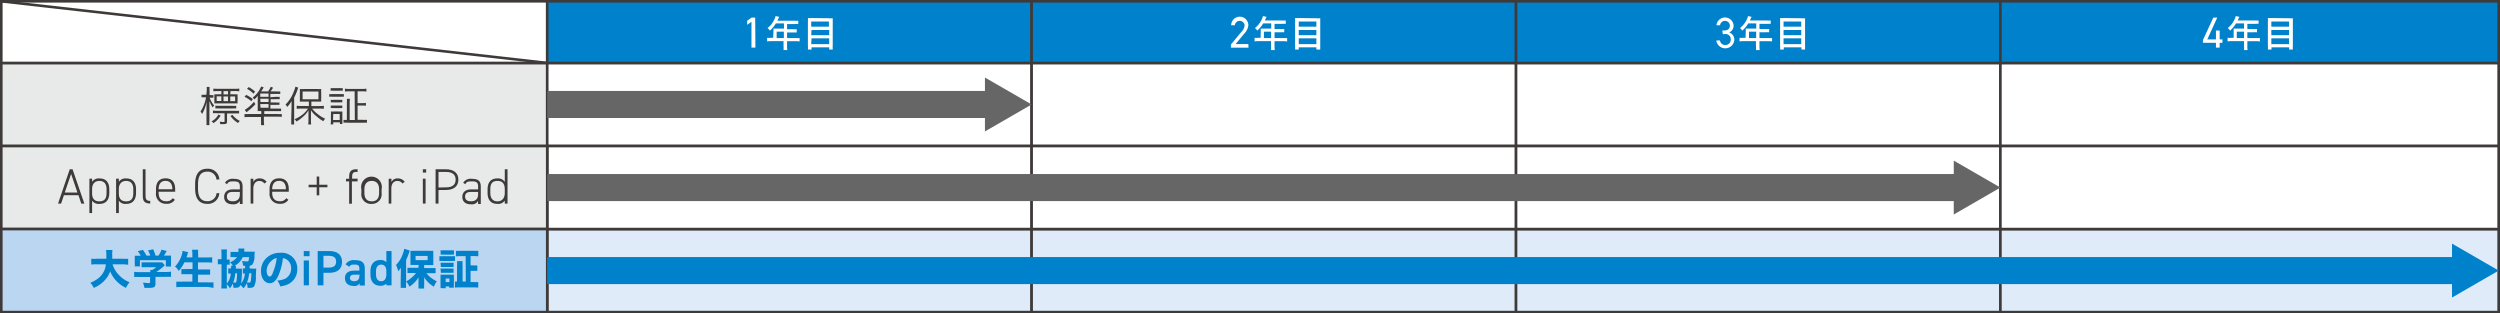
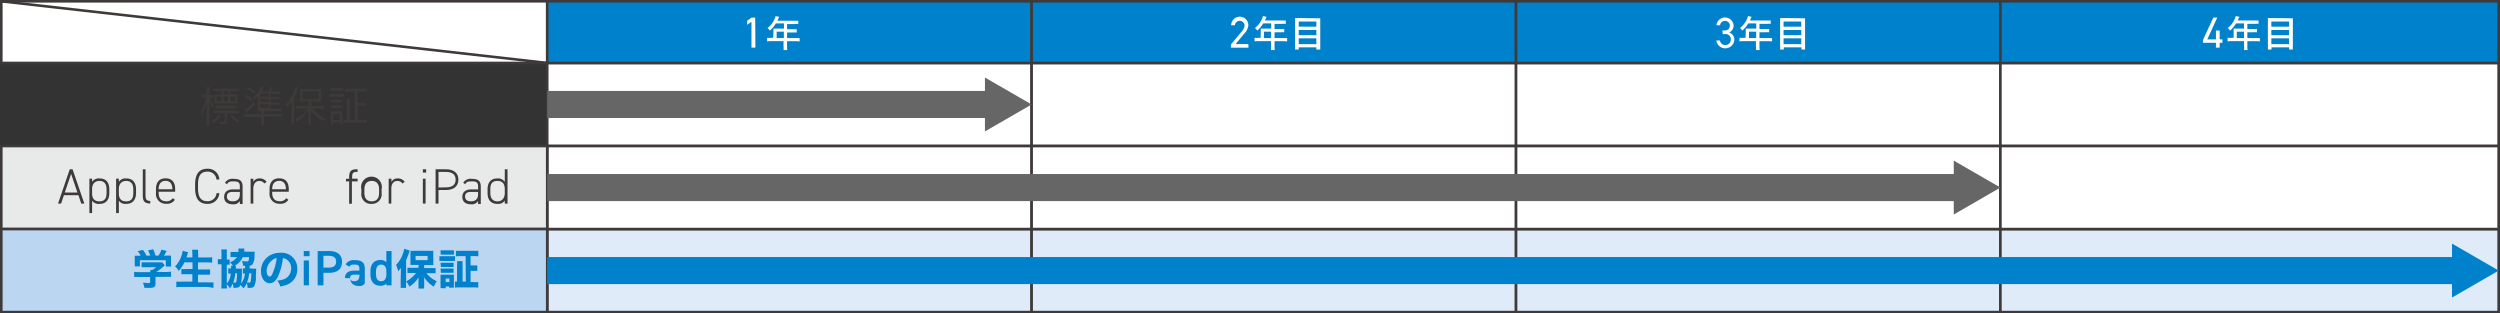
<svg xmlns="http://www.w3.org/2000/svg" viewBox="0 0 482.39 60.47">
  <rect x="0" y="0" width="482.39" height="60.47" fill="#333333" stroke="none" />
  <defs>
    <style>.cls-1{fill:#dfebf8;}.cls-1,.cls-2,.cls-3,.cls-4,.cls-5,.cls-6{stroke:#3e3a39;stroke-width:0.5px;}.cls-1,.cls-10,.cls-2,.cls-3,.cls-4,.cls-5,.cls-6,.cls-8{stroke-miterlimit:10;}.cls-2{fill:#e8e9e9;}.cls-12,.cls-3{fill:#fff;}.cls-11,.cls-4{fill:#0081cc;}.cls-5{fill:#bbd6f0;}.cls-10,.cls-6,.cls-8{fill:none;}.cls-7{fill:#3e3a39;}.cls-8{stroke:#666;}.cls-10,.cls-8{stroke-width:5.22px;}.cls-9{fill:#666;}.cls-10{stroke:#0081cc;}</style>
  </defs>
  <g id="レイヤー_2" data-name="レイヤー 2">
    <g id="text">
      <rect class="cls-1" x="105.59" y="44.2" width="93.47" height="16.02" />
      <rect class="cls-1" x="199.06" y="44.2" width="93.47" height="16.02" />
      <rect class="cls-1" x="292.53" y="44.2" width="93.47" height="16.02" />
      <rect class="cls-1" x="385.99" y="44.2" width="96.14" height="16.02" />
-       <rect class="cls-2" x="0.25" y="12.15" width="105.34" height="16.02" />
      <rect class="cls-3" x="0.25" y="0.25" width="105.34" height="11.9" />
      <rect class="cls-3" x="105.59" y="12.15" width="93.47" height="16.02" />
      <rect class="cls-3" x="199.06" y="12.15" width="93.47" height="16.02" />
      <rect class="cls-3" x="292.53" y="12.15" width="93.47" height="16.02" />
      <rect class="cls-3" x="385.99" y="12.15" width="96.14" height="16.02" />
      <rect class="cls-3" x="105.59" y="28.18" width="93.47" height="16.02" />
      <rect class="cls-3" x="199.06" y="28.18" width="93.47" height="16.02" />
      <rect class="cls-3" x="292.53" y="28.18" width="93.47" height="16.02" />
      <rect class="cls-3" x="385.99" y="28.18" width="96.14" height="16.02" />
      <rect class="cls-4" x="105.59" y="0.25" width="93.47" height="11.9" />
      <rect class="cls-4" x="199.06" y="0.25" width="93.47" height="11.9" />
      <rect class="cls-4" x="292.53" y="0.25" width="93.47" height="11.9" />
      <rect class="cls-4" x="385.99" y="0.25" width="96.14" height="11.9" />
      <rect class="cls-2" x="0.25" y="28.18" width="105.34" height="16.02" />
      <rect class="cls-5" x="0.25" y="44.2" width="105.34" height="16.02" />
      <line class="cls-6" x1="0.25" y1="0.25" x2="105.59" y2="12.15" />
      <path class="cls-7" d="M39.88,17.59a5,5,0,0,0,0-.82h.56a5.57,5.57,0,0,0,0,.82v.76h.22a2.43,2.43,0,0,0,.52,0v.49l-.51,0h-.22a4.5,4.5,0,0,0,.87,1.51,1.62,1.62,0,0,0-.27.41,5.89,5.89,0,0,1-.64-1.28c0,.77,0,1,0,1.29v2.44a5.35,5.35,0,0,0,0,.93h-.57a6.93,6.93,0,0,0,0-.93V20.91c0-.33,0-.84.06-1.44a7.72,7.72,0,0,1-.9,2.52,1.93,1.93,0,0,0-.31-.46,7.49,7.49,0,0,0,1.07-2.75h-.32a3.82,3.82,0,0,0-.55,0v-.5a2.39,2.39,0,0,0,.55,0h.39Zm2.69,4.71a4.25,4.25,0,0,1-1.37,1.45,1.62,1.62,0,0,0-.39-.33,3.1,3.1,0,0,0,1.33-1.32Zm1.24,1.13c0,.42-.14.52-.71.52a5.06,5.06,0,0,1-.61,0,2.94,2.94,0,0,0-.08-.49,3.89,3.89,0,0,0,.65.08c.23,0,.27,0,.27-.17V21.85H41.87a5.3,5.3,0,0,0-.78,0v-.52a5.2,5.2,0,0,0,.77.05h3.51a5.69,5.69,0,0,0,.77,0v.51a4.94,4.94,0,0,0-.75,0H43.81Zm.62-5.24h.68a5.6,5.6,0,0,0,.74,0,2.13,2.13,0,0,0,0,.56v.57a2.84,2.84,0,0,0,0,.63c-.24,0-.41,0-.75,0h-3c-.32,0-.52,0-.74,0a5.21,5.21,0,0,0,0-.6v-.59a4.45,4.45,0,0,0,0-.57,4.35,4.35,0,0,0,.72,0h.64v-.62H42a6,6,0,0,0-.83.05v-.53a5.87,5.87,0,0,0,.82.05h3.34a6.53,6.53,0,0,0,.84-.05v.53a5.76,5.76,0,0,0-.82-.05h-.87Zm-2.87,2.18a5.2,5.2,0,0,0,.77.05h2.48a6,6,0,0,0,.77,0v.51a4.88,4.88,0,0,0-.74,0H42.32a5,5,0,0,0-.76,0Zm.25-1.78v.9h.9v-.9Zm1.32-1v.62H44v-.62Zm0,1.92H44v-.9h-.88Zm1.3,0h.94v-.9h-.94Zm.43,2.65a2.69,2.69,0,0,0,.5.55,3.81,3.81,0,0,0,.92.63,1.9,1.9,0,0,0-.35.39,4.5,4.5,0,0,1-1.46-1.36Z" />
      <path class="cls-7" d="M47.51,18.31a7.89,7.89,0,0,1,1.28.8l-.3.42a5.69,5.69,0,0,0-1.31-.86Zm3.41,5a5.44,5.44,0,0,0,.06.84h-.62a5.69,5.69,0,0,0,0-.83v-.75H48a6.09,6.09,0,0,0-.82.05V22a5.35,5.35,0,0,0,.78,0h2.45v0a2.87,2.87,0,0,0,0-.55H51a2.56,2.56,0,0,0,0,.55v0h2.57a4.47,4.47,0,0,0,.8,0v.56a6.25,6.25,0,0,0-.83-.05H50.92Zm-1.64-3.21a9.48,9.48,0,0,1-1.45,1.34l-.27.22-.33-.46A7.08,7.08,0,0,0,49,19.64ZM48,16.8a6.36,6.36,0,0,1,1.22.88l-.31.4a4.84,4.84,0,0,0-1.25-.93Zm5.22,1.88a6.34,6.34,0,0,0,.75,0v.46a7.07,7.07,0,0,0-.75,0h-1v.63h.94a4.52,4.52,0,0,0,.76,0v.47a5.11,5.11,0,0,0-.75,0h-1v.71h1.31a5.53,5.53,0,0,0,.76,0v.49c-.21,0-.46,0-.78,0H50.37a4.22,4.22,0,0,0-.64,0c0-.24,0-.36,0-.6V19.35c0-.37,0-.54,0-.86a4.18,4.18,0,0,1-.66.71,1,1,0,0,0-.32-.37,5.1,5.1,0,0,0,1.64-2.14l.49.17-.15.25c-.09.16-.12.2-.34.53h1.34a3.6,3.6,0,0,0,.5-.89l.46.16a4.53,4.53,0,0,1-.49.73h1.11a5.78,5.78,0,0,0,.77,0v.49a7.06,7.06,0,0,0-.72,0h-1.2v.63Zm-1.4,0v-.63H50.22v.63Zm-1.55,1h1.55v-.63H50.22Zm0,1.11h1.55v-.71H50.22Z" />
      <path class="cls-7" d="M56.26,20.5c0-.31,0-.61,0-1a5.22,5.22,0,0,1-.84,1.13,2.11,2.11,0,0,0-.33-.46,6.54,6.54,0,0,0,1.55-2.38A5.57,5.57,0,0,0,57,16.72l.54.18a4.38,4.38,0,0,0-.14.43,10.24,10.24,0,0,1-.64,1.5v4.25a8.81,8.81,0,0,0,0,.94h-.57a9,9,0,0,0,0-1Zm3.34-.9h-.89c-.4,0-.59,0-.85,0,0-.21,0-.42,0-.72v-1a5.09,5.09,0,0,0,0-.71,6.44,6.44,0,0,0,.88,0H61.1a6.26,6.26,0,0,0,.88,0,5.32,5.32,0,0,0,0,.73v1a6.49,6.49,0,0,0,0,.71c-.17,0-.53,0-.84,0H60.08v.85h1.63a5.78,5.78,0,0,0,.78-.05V21a5.32,5.32,0,0,0-.77-.05h-1.5A5.44,5.44,0,0,0,61.29,22a5.87,5.87,0,0,0,1.45.9,2.58,2.58,0,0,0-.36.49,7.93,7.93,0,0,1-1.27-.92A5,5,0,0,1,60,21.28c0,.25,0,.5,0,.86v1.09a4.77,4.77,0,0,0,.05.79h-.58a6.43,6.43,0,0,0,.05-.79V22.15c0-.38,0-.64,0-.87a5.07,5.07,0,0,1-1.22,1.39,5.94,5.94,0,0,1-1.1.78,1.59,1.59,0,0,0-.37-.45A6.16,6.16,0,0,0,58.51,22a5.12,5.12,0,0,0,.92-1.05H58.05a4.75,4.75,0,0,0-.8.05V20.4a6.1,6.1,0,0,0,.8.05H59.6Zm-1.21-.45h3.06V17.66H58.39Z" />
      <path class="cls-7" d="M63.53,18.15a3.53,3.53,0,0,0,.64,0h1.54a3.39,3.39,0,0,0,.64,0v.52a3,3,0,0,0-.58,0h-1.6a3.75,3.75,0,0,0-.64,0ZM63.8,17a3.44,3.44,0,0,0,.61,0h1.12a3.52,3.52,0,0,0,.61,0v.51a3.52,3.52,0,0,0-.61,0H64.41a3.67,3.67,0,0,0-.61,0Zm0,7a5.36,5.36,0,0,0,.05-.76V22.18a4.38,4.38,0,0,0,0-.67,6.25,6.25,0,0,0,.64,0h1a2.51,2.51,0,0,0,.57,0c0,.17,0,.35,0,.64v1.13c0,.31,0,.5,0,.65h-.47v-.32H64.3V24Zm0-4.74a4,4,0,0,0,.57,0h1.12a3.78,3.78,0,0,0,.56,0v.5a3.06,3.06,0,0,0-.56,0H64.41a3,3,0,0,0-.57,0Zm0,1.1a2.78,2.78,0,0,0,.57,0h1.12a2.67,2.67,0,0,0,.56,0v.5a4.28,4.28,0,0,0-.56,0H64.41a4.14,4.14,0,0,0-.57,0Zm.46,2.8h1.29V22H64.3Zm4.17-5.54H67.38a6.2,6.2,0,0,0-.82.05v-.56a5.76,5.76,0,0,0,.82.05h2.5a5.87,5.87,0,0,0,.82-.05v.56a6.09,6.09,0,0,0-.82-.05H69v2.28h.82a5.35,5.35,0,0,0,.78-.05v.56a5.35,5.35,0,0,0-.78-.05H69v2.76H70a6.34,6.34,0,0,0,.81,0v.56a6.3,6.3,0,0,0-.82,0h-2.9a4.32,4.32,0,0,0-.81,0v-.55a3.48,3.48,0,0,0,.65,0V19.88a4.88,4.88,0,0,0,0-.81h.59a5.61,5.61,0,0,0-.05.81v3.27h1Z" />
      <line class="cls-8" x1="191.57" y1="20.16" x2="105.59" y2="20.16" />
      <polygon class="cls-9" points="190.05 14.96 199.06 20.16 190.05 25.36 190.05 14.96" />
      <line class="cls-8" x1="378.51" y1="36.19" x2="105.59" y2="36.19" />
      <polygon class="cls-9" points="376.99 30.99 385.99 36.19 376.99 41.39 376.99 30.99" />
      <line class="cls-10" x1="474.66" y1="52.21" x2="105.59" y2="52.21" />
      <polygon class="cls-11" points="473.13 47.01 482.14 52.21 473.13 57.41 473.13 47.01" />
      <path class="cls-7" d="M11.2,39.28l2.26-6.62H14l2.27,6.62h-.59l-.54-1.61H12.33l-.54,1.61Zm1.3-2.13h2.44l-1.22-3.6Z" />
      <path class="cls-7" d="M21.09,37.22c0,1.31-.62,2.12-1.87,2.12a1.55,1.55,0,0,1-1.45-.62v2.39h-.52V34.48h.52v.61a1.55,1.55,0,0,1,1.45-.66c1.19,0,1.87.73,1.87,2.1Zm-.53,0v-.69c0-1.05-.46-1.62-1.38-1.62s-1.41.62-1.41,1.56v.83c0,.91.36,1.55,1.41,1.55S20.56,38.23,20.56,37.22Z" />
      <path class="cls-7" d="M26.25,37.22c0,1.31-.63,2.12-1.88,2.12a1.52,1.52,0,0,1-1.44-.62v2.39H22.4V34.48h.53v.61a1.52,1.52,0,0,1,1.44-.66c1.19,0,1.88.73,1.88,2.1Zm-.53,0v-.69c0-1.05-.47-1.62-1.38-1.62s-1.41.62-1.41,1.56v.83c0,.91.35,1.55,1.41,1.55S25.72,38.23,25.72,37.22Z" />
      <path class="cls-7" d="M27.55,32.66h.53v5c0,.67.08,1.11.91,1.11v.5c-1.1,0-1.44-.48-1.44-1.48Z" />
      <path class="cls-7" d="M30.61,37v.2c0,1,.44,1.63,1.46,1.63a1.33,1.33,0,0,0,1.25-.59l.42.3a1.76,1.76,0,0,1-1.64.78,1.89,1.89,0,0,1-2-2.12v-.69c0-1.37.65-2.1,1.85-2.1s1.85.73,1.85,2.1V37Zm0-.48h2.65c0-1.05-.45-1.62-1.32-1.62s-1.33.58-1.33,1.62Z" />
      <path class="cls-7" d="M41.77,34.66A1.68,1.68,0,0,0,40,33.12c-1.13,0-1.79.65-1.79,2.46v.78c0,1.82.67,2.46,1.79,2.46a1.7,1.7,0,0,0,1.79-1.56h.53A2.2,2.2,0,0,1,40,39.34c-1.44,0-2.35-.84-2.35-3v-.78c0-2.14.91-3,2.35-3a2.19,2.19,0,0,1,2.33,2.06Z" />
      <path class="cls-7" d="M44.88,36.55h1.4V36c0-.82-.32-1-1.21-1-.57,0-1,0-1.25.55l-.41-.28a1.68,1.68,0,0,1,1.67-.76c1.17,0,1.73.36,1.73,1.53v3.32h-.53v-.59a1.38,1.38,0,0,1-1.36.65c-1.07,0-1.67-.51-1.67-1.43S43.89,36.55,44.88,36.55Zm1.4.48h-1.4c-.82,0-1.1.38-1.1.89,0,.67.47.92,1.14.92s1.36-.27,1.36-1.34Z" />
      <path class="cls-7" d="M48.88,36.39v2.89h-.52V34.49h.52v.64a1.23,1.23,0,0,1,1.21-.7,1.58,1.58,0,0,1,1.36.66l-.44.32a1.14,1.14,0,0,0-1-.49C49.3,34.92,48.88,35.52,48.88,36.39Z" />
      <path class="cls-7" d="M52.52,37v.2c0,1,.44,1.63,1.46,1.63a1.34,1.34,0,0,0,1.25-.59l.42.3a1.76,1.76,0,0,1-1.64.78,1.9,1.9,0,0,1-2-2.12v-.69c0-1.37.65-2.1,1.86-2.1s1.85.73,1.85,2.1V37Zm0-.48h2.65c0-1.05-.45-1.62-1.32-1.62s-1.33.58-1.33,1.62Z" />
-       <path class="cls-7" d="M59.55,35.64h1.56V34.06h.49v1.58h1.58v.49H61.6v1.56h-.49V36.13H59.55Z" />
      <path class="cls-7" d="M67.37,34.48v-.34c0-1,.31-1.48,1.37-1.48H69v.51h-.21c-.77,0-.85.36-.85,1.1v.21H69V35H67.9v4.31h-.53V35h-.61v-.49Z" />
      <path class="cls-7" d="M71.73,39.34a1.85,1.85,0,0,1-2-2.11v-.7a2,2,0,1,1,3.9,0v.7A1.85,1.85,0,0,1,71.73,39.34Zm1.42-2.81c0-1.05-.51-1.62-1.42-1.62s-1.42.57-1.42,1.62v.7c0,1,.45,1.62,1.42,1.62s1.42-.61,1.42-1.62Z" />
      <path class="cls-7" d="M75.51,36.39v2.89H75V34.49h.53v.64a1.23,1.23,0,0,1,1.21-.7,1.55,1.55,0,0,1,1.35.66l-.44.32a1.12,1.12,0,0,0-1-.49C75.92,34.92,75.51,35.52,75.51,36.39Z" />
      <path class="cls-7" d="M81.59,32.66h.64v.64h-.64Zm0,1.82h.53v4.8h-.53Z" />
      <path class="cls-7" d="M84.61,36.67v2.61h-.56V32.66h2c1.52,0,2.4.75,2.4,2s-.87,2-2.4,2Zm1.46-.52c1.27,0,1.85-.55,1.85-1.48s-.58-1.49-1.85-1.49H84.61v3Z" />
      <path class="cls-7" d="M90.85,36.55h1.4V36c0-.82-.33-1-1.21-1-.58,0-1,0-1.26.55l-.4-.28a1.66,1.66,0,0,1,1.67-.76c1.17,0,1.72.36,1.72,1.53v3.32h-.52v-.59a1.38,1.38,0,0,1-1.37.65c-1.06,0-1.67-.51-1.67-1.43S89.86,36.55,90.85,36.55Zm1.4.48h-1.4c-.83,0-1.11.38-1.11.89,0,.67.47.92,1.14.92s1.37-.27,1.37-1.34Z" />
      <path class="cls-7" d="M97.4,32.66h.53v6.62H97.4V38.7a1.53,1.53,0,0,1-1.45.64c-1.25,0-1.87-.81-1.87-2.12v-.69c0-1.37.68-2.1,1.87-2.1a1.53,1.53,0,0,1,1.45.68Zm0,4.57v-.69c0-1-.38-1.63-1.41-1.63s-1.38.57-1.38,1.62v.69c0,1,.45,1.63,1.38,1.63S97.4,38.17,97.4,37.23Z" />
-       <path class="cls-11" d="M21.72,51a4.87,4.87,0,0,0,1.17,2A5.48,5.48,0,0,0,25,54.46a4.74,4.74,0,0,0-.7,1.09A6.46,6.46,0,0,1,22.26,54a5.74,5.74,0,0,1-1-1.65,4.82,4.82,0,0,1-1.12,1.8,5.88,5.88,0,0,1-2.05,1.4,3.89,3.89,0,0,0-.66-1,5.56,5.56,0,0,0,1.36-.72A3.85,3.85,0,0,0,20.43,51H18.68a7.11,7.11,0,0,0-1.07.05V49.93a9.29,9.29,0,0,0,1.07,0h1.84c0-.35,0-.56,0-.83a4.7,4.7,0,0,0-.06-.86h1.25a5.53,5.53,0,0,0-.05,1.14c0,.21,0,.28,0,.55h2a9.82,9.82,0,0,0,1.07,0v1.16A8.18,8.18,0,0,0,23.65,51Z" />
      <path class="cls-11" d="M30,54.7c0,.69-.24.85-1.3.85l-.83,0a3.63,3.63,0,0,0-.3-1c.42,0,.74.07,1,.07s.39,0,.39-.17v-1H26.89a9.28,9.28,0,0,0-1,0v-1a7.67,7.67,0,0,0,1,.06H29a2.69,2.69,0,0,0,0-.43h.39a4.17,4.17,0,0,0,.74-.52H28.14c-.36,0-.56,0-.82,0v-.94c.24,0,.47,0,.83,0h2.53a4.3,4.3,0,0,0,.61,0l.51.56-.2.19a11.73,11.73,0,0,1-1.43,1.11H32a7.43,7.43,0,0,0,1-.06v1a9.48,9.48,0,0,0-1.06,0H30Zm-2.86-5.38a5.39,5.39,0,0,0-.56-.86l1-.24a7.44,7.44,0,0,1,.68,1.1H29a5.07,5.07,0,0,0-.44-1l1-.22A6.94,6.94,0,0,1,30,49.32h.58a4.6,4.6,0,0,0,.58-1.15l1,.25c-.13.26-.38.69-.52.9H32c.52,0,.73,0,1,0a5.86,5.86,0,0,0,0,.66v.82a5.9,5.9,0,0,0,0,.63h-1V50.21h-5V51.4h-1a2.89,2.89,0,0,0,0-.64V50a4.3,4.3,0,0,0,0-.66c.31,0,.45,0,1,0Z" />
      <path class="cls-11" d="M35.58,50.62a6.92,6.92,0,0,1-1.09,1.66,2.85,2.85,0,0,0-.72-.85,5.41,5.41,0,0,0,1.31-2.28,5.69,5.69,0,0,0,.16-.75l1.07.27-.07.2a2.28,2.28,0,0,0-.09.28c0,.13-.11.32-.17.52h1.14v-.48a6.78,6.78,0,0,0-.06-1h1.18a6.9,6.9,0,0,0,0,1v.49h1.54c.42,0,.82,0,1.16-.05v1.05a10.45,10.45,0,0,0-1.13-.05H38.2V52h1.28c.41,0,.76,0,1.06,0v1c-.33,0-.66,0-1,0H38.2v1.48H40a10.46,10.46,0,0,0,1.19,0v1.08A11,11,0,0,0,40,55.36H35.24a11.87,11.87,0,0,0-1.22.06V54.34a10.82,10.82,0,0,0,1.18,0h1.92V52.91H36c-.4,0-.72,0-1,0v-1a7.19,7.19,0,0,0,1,0h1.15V50.62Z" />
      <path class="cls-11" d="M48.69,51.83a5.48,5.48,0,0,0,.74,0c0,.17,0,.17-.06,1.47a3.8,3.8,0,0,1-.36,2,1.19,1.19,0,0,1-.88.24h-.36a2.8,2.8,0,0,0-.15-.91,3.57,3.57,0,0,1-.64,1,4.5,4.5,0,0,0-.61-.65.66.66,0,0,1-.33.45,1.73,1.73,0,0,1-.65.1l-.35,0a3.17,3.17,0,0,0-.12-.81,3.5,3.5,0,0,1-.56.91,3.48,3.48,0,0,0-.52-.69l-.08-.08a6.84,6.84,0,0,0,.05.8H42.69a9.35,9.35,0,0,0,.05-1.06V51a5.79,5.79,0,0,0-.71,0V50a4.07,4.07,0,0,0,.71,0V49a6.75,6.75,0,0,0-.05-.86h1.12a4.32,4.32,0,0,0-.05.82v1.12a3.1,3.1,0,0,0,.56,0v1a5.59,5.59,0,0,0-.56,0v3.63a3.25,3.25,0,0,0,.77-1.92H44.4a1.17,1.17,0,0,0-.36,0v-1a2.32,2.32,0,0,0,.43,0h.12v-.11a2.19,2.19,0,0,0,0-.42h.35a3,3,0,0,0-.58-.65,2.83,2.83,0,0,0,1.38-1h-.49a5.23,5.23,0,0,0-.77,0v-1c.23,0,.53,0,.83,0H46a2.93,2.93,0,0,0,0-.45.87.87,0,0,0,0-.2l1.14,0c0,.06,0,.06,0,.37,0,.07,0,.08,0,.23h1.24a6.52,6.52,0,0,0,.79,0,6,6,0,0,0-.06,1A2.9,2.9,0,0,1,48.73,51a.74.74,0,0,1-.55.27,1.85,1.85,0,0,0,0,.52Zm-3.3.92A6.15,6.15,0,0,1,45,54.52a3,3,0,0,0,.41,0c.13,0,.18,0,.21-.23a8.28,8.28,0,0,0,.12-1.57Zm.12-1.45c0,.05,0,.07,0,.19v.18a1,1,0,0,1,0,.16h.42a5.63,5.63,0,0,0,.75,0,3.7,3.7,0,0,0,0,.53,14.32,14.32,0,0,1-.17,2.36,3.43,3.43,0,0,0,.74-1.94,1.43,1.43,0,0,0-.39,0v-1a1.52,1.52,0,0,0,.44,0v-.49h-.39a2.7,2.7,0,0,0-.23-.93,6.27,6.27,0,0,0,1,.08c.29,0,.33-.1.37-.82H46.83a3.26,3.26,0,0,1-1.54,1.64Zm2.56,1.45a5.88,5.88,0,0,1-.42,1.76,2.79,2.79,0,0,0,.47,0c.15,0,.21,0,.23-.13a8.46,8.46,0,0,0,.15-1.67Z" />
      <path class="cls-11" d="M53.72,53.16c-.44,1-1,1.49-1.66,1.49-1,0-1.7-1-1.7-2.34a3.47,3.47,0,0,1,.9-2.38,3.72,3.72,0,0,1,2.82-1.15,3,3,0,0,1,3.28,3.07,3.14,3.14,0,0,1-2,3.09,6.2,6.2,0,0,1-1.28.33,3.18,3.18,0,0,0-.59-1.14,4.15,4.15,0,0,0,1.59-.38,2.22,2.22,0,0,0,1.1-2,1.93,1.93,0,0,0-.86-1.67,1.46,1.46,0,0,0-.74-.26A11.16,11.16,0,0,1,53.72,53.16Zm-1.27-2.89a2.61,2.61,0,0,0-1,2c0,.6.25,1.09.57,1.09s.48-.31.73-1a9.88,9.88,0,0,0,.64-2.57A1.74,1.74,0,0,0,52.45,50.27Z" />
      <path class="cls-11" d="M58.61,48.44h1.12v1H58.61Zm0,1.82h1v4.8h-1Z" />
      <path class="cls-11" d="M62.41,52.64v2.42H61.3V48.44h2.26c1.53,0,2.44.72,2.44,2.09s-.9,2.11-2.44,2.11Zm1-1c1,0,1.45-.39,1.45-1.15s-.43-1.13-1.45-1.13h-1v2.28Z" />
-       <path class="cls-11" d="M66.56,53.65c0-1,.76-1.43,1.78-1.43h1v-.4c0-.6-.23-.77-.95-.77-.52,0-.78.06-1,.43L66.68,51a1.85,1.85,0,0,1,1.82-.8c1.23,0,1.89.39,1.89,1.66v3.23h-1v-.44a1.12,1.12,0,0,1-1.11.53c-1.06,0-1.71-.54-1.71-1.5ZM69.38,53h-1c-.6,0-.85.22-.85.64s.32.62.81.62,1-.19,1-1Z" />
+       <path class="cls-11" d="M66.56,53.65c0-1,.76-1.43,1.78-1.43h1v-.4c0-.6-.23-.77-.95-.77-.52,0-.78.06-1,.43L66.68,51a1.85,1.85,0,0,1,1.82-.8c1.23,0,1.89.39,1.89,1.66v3.23v-.44a1.12,1.12,0,0,1-1.11.53c-1.06,0-1.71-.54-1.71-1.5ZM69.38,53h-1c-.6,0-.85.22-.85.64s.32.62.81.62,1-.19,1-1Z" />
      <path class="cls-11" d="M74.55,48.44h1v6.62h-1v-.34a1.52,1.52,0,0,1-1.16.42c-1.27,0-1.91-.9-1.91-2.16v-.66c0-1.38.75-2.15,1.91-2.15a1.54,1.54,0,0,1,1.16.42Zm0,4.49v-.62c0-.78-.36-1.25-1-1.25s-1,.48-1,1.31v.56c0,.75.29,1.34,1,1.34S74.55,53.68,74.55,52.93Z" />
      <path class="cls-11" d="M77.35,52.52c0-.2,0-.36,0-.85a4.82,4.82,0,0,1-.51.66,7.57,7.57,0,0,0-.42-1.22,5.19,5.19,0,0,0,1.26-2A5.51,5.51,0,0,0,78,48l1.06.35a4,4,0,0,0-.14.44,9.86,9.86,0,0,1-.56,1.36v4.47a6.85,6.85,0,0,0,0,.92H77.31a8.86,8.86,0,0,0,0-.93Zm3.43-1.4H80c-.34,0-.6,0-.8,0,0-.24,0-.46,0-.8V49.14c0-.31,0-.51,0-.75a5.07,5.07,0,0,0,.88,0h2.64a7.21,7.21,0,0,0,.89,0,6.05,6.05,0,0,0,0,.81v1.16c0,.35,0,.55,0,.79h-.24l-.53,0h-1v.57h1.3c.29,0,.62,0,.91,0v1c-.31,0-.62,0-.88,0h-.89a5.43,5.43,0,0,0,2,1.55,5.19,5.19,0,0,0-.56,1.05,5.51,5.51,0,0,1-1.87-1.81c0,.21,0,.64,0,.84v.6a4.47,4.47,0,0,0,0,.72h-1.1c0-.28,0-.48,0-.72v-.6s0-.28,0-.84a4.38,4.38,0,0,1-.94,1.16,4.1,4.1,0,0,1-.82.64,3.06,3.06,0,0,0-.62-1,6.15,6.15,0,0,0,1.22-.88,4.62,4.62,0,0,0,.68-.75h-.75c-.31,0-.65,0-.9,0v-1c.26,0,.53,0,.9,0h1.22Zm-.59-.93h2.32v-.81H80.19Z" />
      <path class="cls-11" d="M84.79,49.43a3.87,3.87,0,0,0,.65,0h1.71a5.1,5.1,0,0,0,.65,0v.93a4.49,4.49,0,0,0-.61,0H85.44a4.1,4.1,0,0,0-.65,0ZM85,55.59a6.46,6.46,0,0,0,0-.78V53.57A5.53,5.53,0,0,0,85,53l.6,0h1.46a3.21,3.21,0,0,0,.52,0,3.89,3.89,0,0,0,0,.55v1.36a4.31,4.31,0,0,0,0,.6h-.92v-.24H86v.36Zm0-7.29a6.29,6.29,0,0,0,.7,0h1.19a6.41,6.41,0,0,0,.7,0v.84a6.29,6.29,0,0,0-.7,0H85.74a6.41,6.41,0,0,0-.7,0Zm0,2.39a3,3,0,0,0,.5,0h1.54a2.72,2.72,0,0,0,.48,0v.83l-.48,0H85.57c-.25,0-.35,0-.5,0Zm0,1.12a2.28,2.28,0,0,0,.5,0h1.54a2,2,0,0,0,.48,0v.83a3.41,3.41,0,0,0-.5,0H85.56l-.49,0ZM86,54.42h.72v-.67H86Zm3.85-5h-.88a8.31,8.31,0,0,0-1,.05V48.39a8.39,8.39,0,0,0,1,0h2.32a8.28,8.28,0,0,0,1,0v1.07a8.25,8.25,0,0,0-1-.05H90.8v1.8h.51a5.45,5.45,0,0,0,.79,0v1.06a4.43,4.43,0,0,0-.79,0H90.8v2.16h.55a8.86,8.86,0,0,0,.93,0v1.07a8.66,8.66,0,0,0-1-.05H88.71a7.39,7.39,0,0,0-.93.05V54.32a1.59,1.59,0,0,0,.41,0v-3a6.21,6.21,0,0,0,0-.93h1.07a7.21,7.21,0,0,0,0,.93v3h.62Z" />
      <path class="cls-12" d="M145.76,9.19H145v-5l-.83.6V4L145,3.4h.72Z" />
      <path class="cls-12" d="M149.25,5.92c0-.15,0-.27,0-.4l.48,0h1.54v-1H149.7a5.72,5.72,0,0,1-1.15,1.39,1.83,1.83,0,0,0-.45-.5,4.33,4.33,0,0,0,1.38-1.81,2.68,2.68,0,0,0,.17-.5l.7.15c0,.11-.06.12-.1.2l-.14.32A1.46,1.46,0,0,0,150,4h3.36a3.91,3.91,0,0,0,.67,0v.64a5.94,5.94,0,0,0-.67,0h-1.49v1h1.18a4.12,4.12,0,0,0,.68,0v.63a6.24,6.24,0,0,0-.66,0h-1.2V7.34h1.68a5,5,0,0,0,.74,0V8a5,5,0,0,0-.74-.05h-1.68v1a3.33,3.33,0,0,0,.05.71h-.73a4.43,4.43,0,0,0,0-.72v-1h-2.43a5,5,0,0,0-.74.05V7.3a5,5,0,0,0,.74,0h.43Zm2,1.42V6.11h-1.39V7.34Z" />
-       <path class="cls-12" d="M159.94,3.52a4.88,4.88,0,0,0,.74,0c0,.24,0,.44,0,.69V8.75a6,6,0,0,0,0,.81H160V9.13h-3.41v.43h-.7a5.69,5.69,0,0,0,0-.77V4.2a5.2,5.2,0,0,0,0-.72,5.69,5.69,0,0,0,.77,0Zm0,1.63v-1h-3.41v1Zm-3.41,1.64H160v-1h-3.41Zm0,1.73H160V7.39h-3.41Z" />
      <path class="cls-12" d="M240.91,9.2h-3.4V8.59l2-2.41a2.14,2.14,0,0,0,.65-1.3.95.95,0,0,0-1.89,0h-.71a1.66,1.66,0,0,1,3.32,0,2.83,2.83,0,0,1-.87,1.69l-1.59,1.93h2.45Z" />
      <path class="cls-12" d="M243.27,5.93c0-.16,0-.28,0-.41l.49,0h1.53v-1h-1.55a5.72,5.72,0,0,1-1.15,1.39,2,2,0,0,0-.44-.5,4.5,4.5,0,0,0,1.38-1.81,2,2,0,0,0,.16-.5l.7.15c-.05.11-.06.12-.09.2a2.5,2.5,0,0,0-.15.32,1.12,1.12,0,0,0-.08.18h3.35a4,4,0,0,0,.68,0v.65a4.2,4.2,0,0,0-.68,0h-1.49v1h1.19a6.13,6.13,0,0,0,.68,0v.63a4.31,4.31,0,0,0-.67,0h-1.2V7.34h1.68a5.11,5.11,0,0,0,.75,0V8a5.11,5.11,0,0,0-.75-.05h-1.68v1a4.17,4.17,0,0,0,.05.71h-.73a4.35,4.35,0,0,0,0-.72v-1h-2.43a5.06,5.06,0,0,0-.74.05V7.3a5.13,5.13,0,0,0,.74,0h.43Zm2,1.41V6.11h-1.39V7.34Z" />
      <path class="cls-12" d="M254,3.52a5.11,5.11,0,0,0,.75,0c0,.24,0,.44,0,.69V8.75c0,.35,0,.58,0,.81H254V9.13H250.6v.43h-.71a5.59,5.59,0,0,0,0-.77V4.2c0-.28,0-.5,0-.72a5.59,5.59,0,0,0,.77,0Zm0,1.63v-1H250.6v1ZM250.6,6.79H254v-1H250.6Zm0,1.73H254V7.4H250.6Z" />
      <path class="cls-12" d="M332.34,5.88h.36c.77,0,1.09-.4,1.09-1a.95.95,0,0,0-1.89,0h-.7a1.66,1.66,0,0,1,3.31.06,1.42,1.42,0,0,1-.86,1.32,1.45,1.45,0,0,1,1,1.43,1.75,1.75,0,0,1-3.48.12h.71a1,1,0,0,0,1.08.87,1,1,0,0,0,1-1,1,1,0,0,0-1.18-1.1h-.36Z" />
      <path class="cls-12" d="M336.86,5.93c0-.16,0-.28,0-.41l.49,0h1.53v-1h-1.55a5.72,5.72,0,0,1-1.15,1.39,1.8,1.8,0,0,0-.44-.5,4.42,4.42,0,0,0,1.38-1.81,2.68,2.68,0,0,0,.17-.5l.7.15a1.22,1.22,0,0,0-.1.2,2.5,2.5,0,0,0-.15.32,1.12,1.12,0,0,0-.08.18H341a4,4,0,0,0,.67,0v.65a4.14,4.14,0,0,0-.67,0h-1.5v1h1.19a6.13,6.13,0,0,0,.68,0v.63a4.31,4.31,0,0,0-.67,0h-1.2V7.34h1.68a5.11,5.11,0,0,0,.75,0V8a5.11,5.11,0,0,0-.75-.05H339.5v1a4.17,4.17,0,0,0,.05.71h-.73a4.35,4.35,0,0,0,0-.72v-1h-2.43a5.06,5.06,0,0,0-.74.05V7.3a5.13,5.13,0,0,0,.74,0h.43Zm2,1.41V6.11h-1.38V7.34Z" />
      <path class="cls-12" d="M347.56,3.52a5,5,0,0,0,.74,0c0,.24,0,.44,0,.69V8.75c0,.35,0,.58,0,.81h-.7V9.13h-3.41v.43h-.71a5.59,5.59,0,0,0,0-.77V4.2c0-.28,0-.5,0-.72a5.59,5.59,0,0,0,.77,0Zm0,1.63v-1h-3.41v1Zm-3.41,1.64h3.41v-1h-3.41Zm0,1.73h3.41V7.4h-3.41Z" />
      <path class="cls-12" d="M427.83,3.4l-1.92,4.2h1.67V5.89h.72V7.6h.53v.66h-.53v.93h-.72V8.26h-2.51V7.73l2-4.33Z" />
      <path class="cls-12" d="M431,5.93c0-.16,0-.28,0-.41l.48,0H433v-1h-1.55a5.72,5.72,0,0,1-1.15,1.39,2,2,0,0,0-.44-.5,4.39,4.39,0,0,0,1.37-1.81,2.68,2.68,0,0,0,.17-.5l.7.15c0,.11-.06.12-.1.2l-.14.32-.09.18h3.36a3.91,3.91,0,0,0,.67,0v.65a4.06,4.06,0,0,0-.67,0h-1.49v1h1.18a6,6,0,0,0,.68,0v.63a4.17,4.17,0,0,0-.66,0h-1.2V7.34h1.68a5,5,0,0,0,.74,0V8a5,5,0,0,0-.74-.05h-1.68v1a3.33,3.33,0,0,0,.05.71H433a4.35,4.35,0,0,0,0-.72v-1h-2.43a5,5,0,0,0-.74.05V7.3a5,5,0,0,0,.74,0H431Zm2,1.41V6.11H431.6V7.34Z" />
      <path class="cls-12" d="M441.68,3.52a4.88,4.88,0,0,0,.74,0c0,.24,0,.44,0,.69V8.75a6,6,0,0,0,0,.81h-.71V9.13h-3.41v.43h-.7a5.59,5.59,0,0,0,0-.77V4.2a5.2,5.2,0,0,0,0-.72,5.75,5.75,0,0,0,.78,0Zm0,1.63v-1h-3.41v1Zm-3.41,1.64h3.41v-1h-3.41Zm0,1.73h3.41V7.4h-3.41Z" />
    </g>
  </g>
</svg>